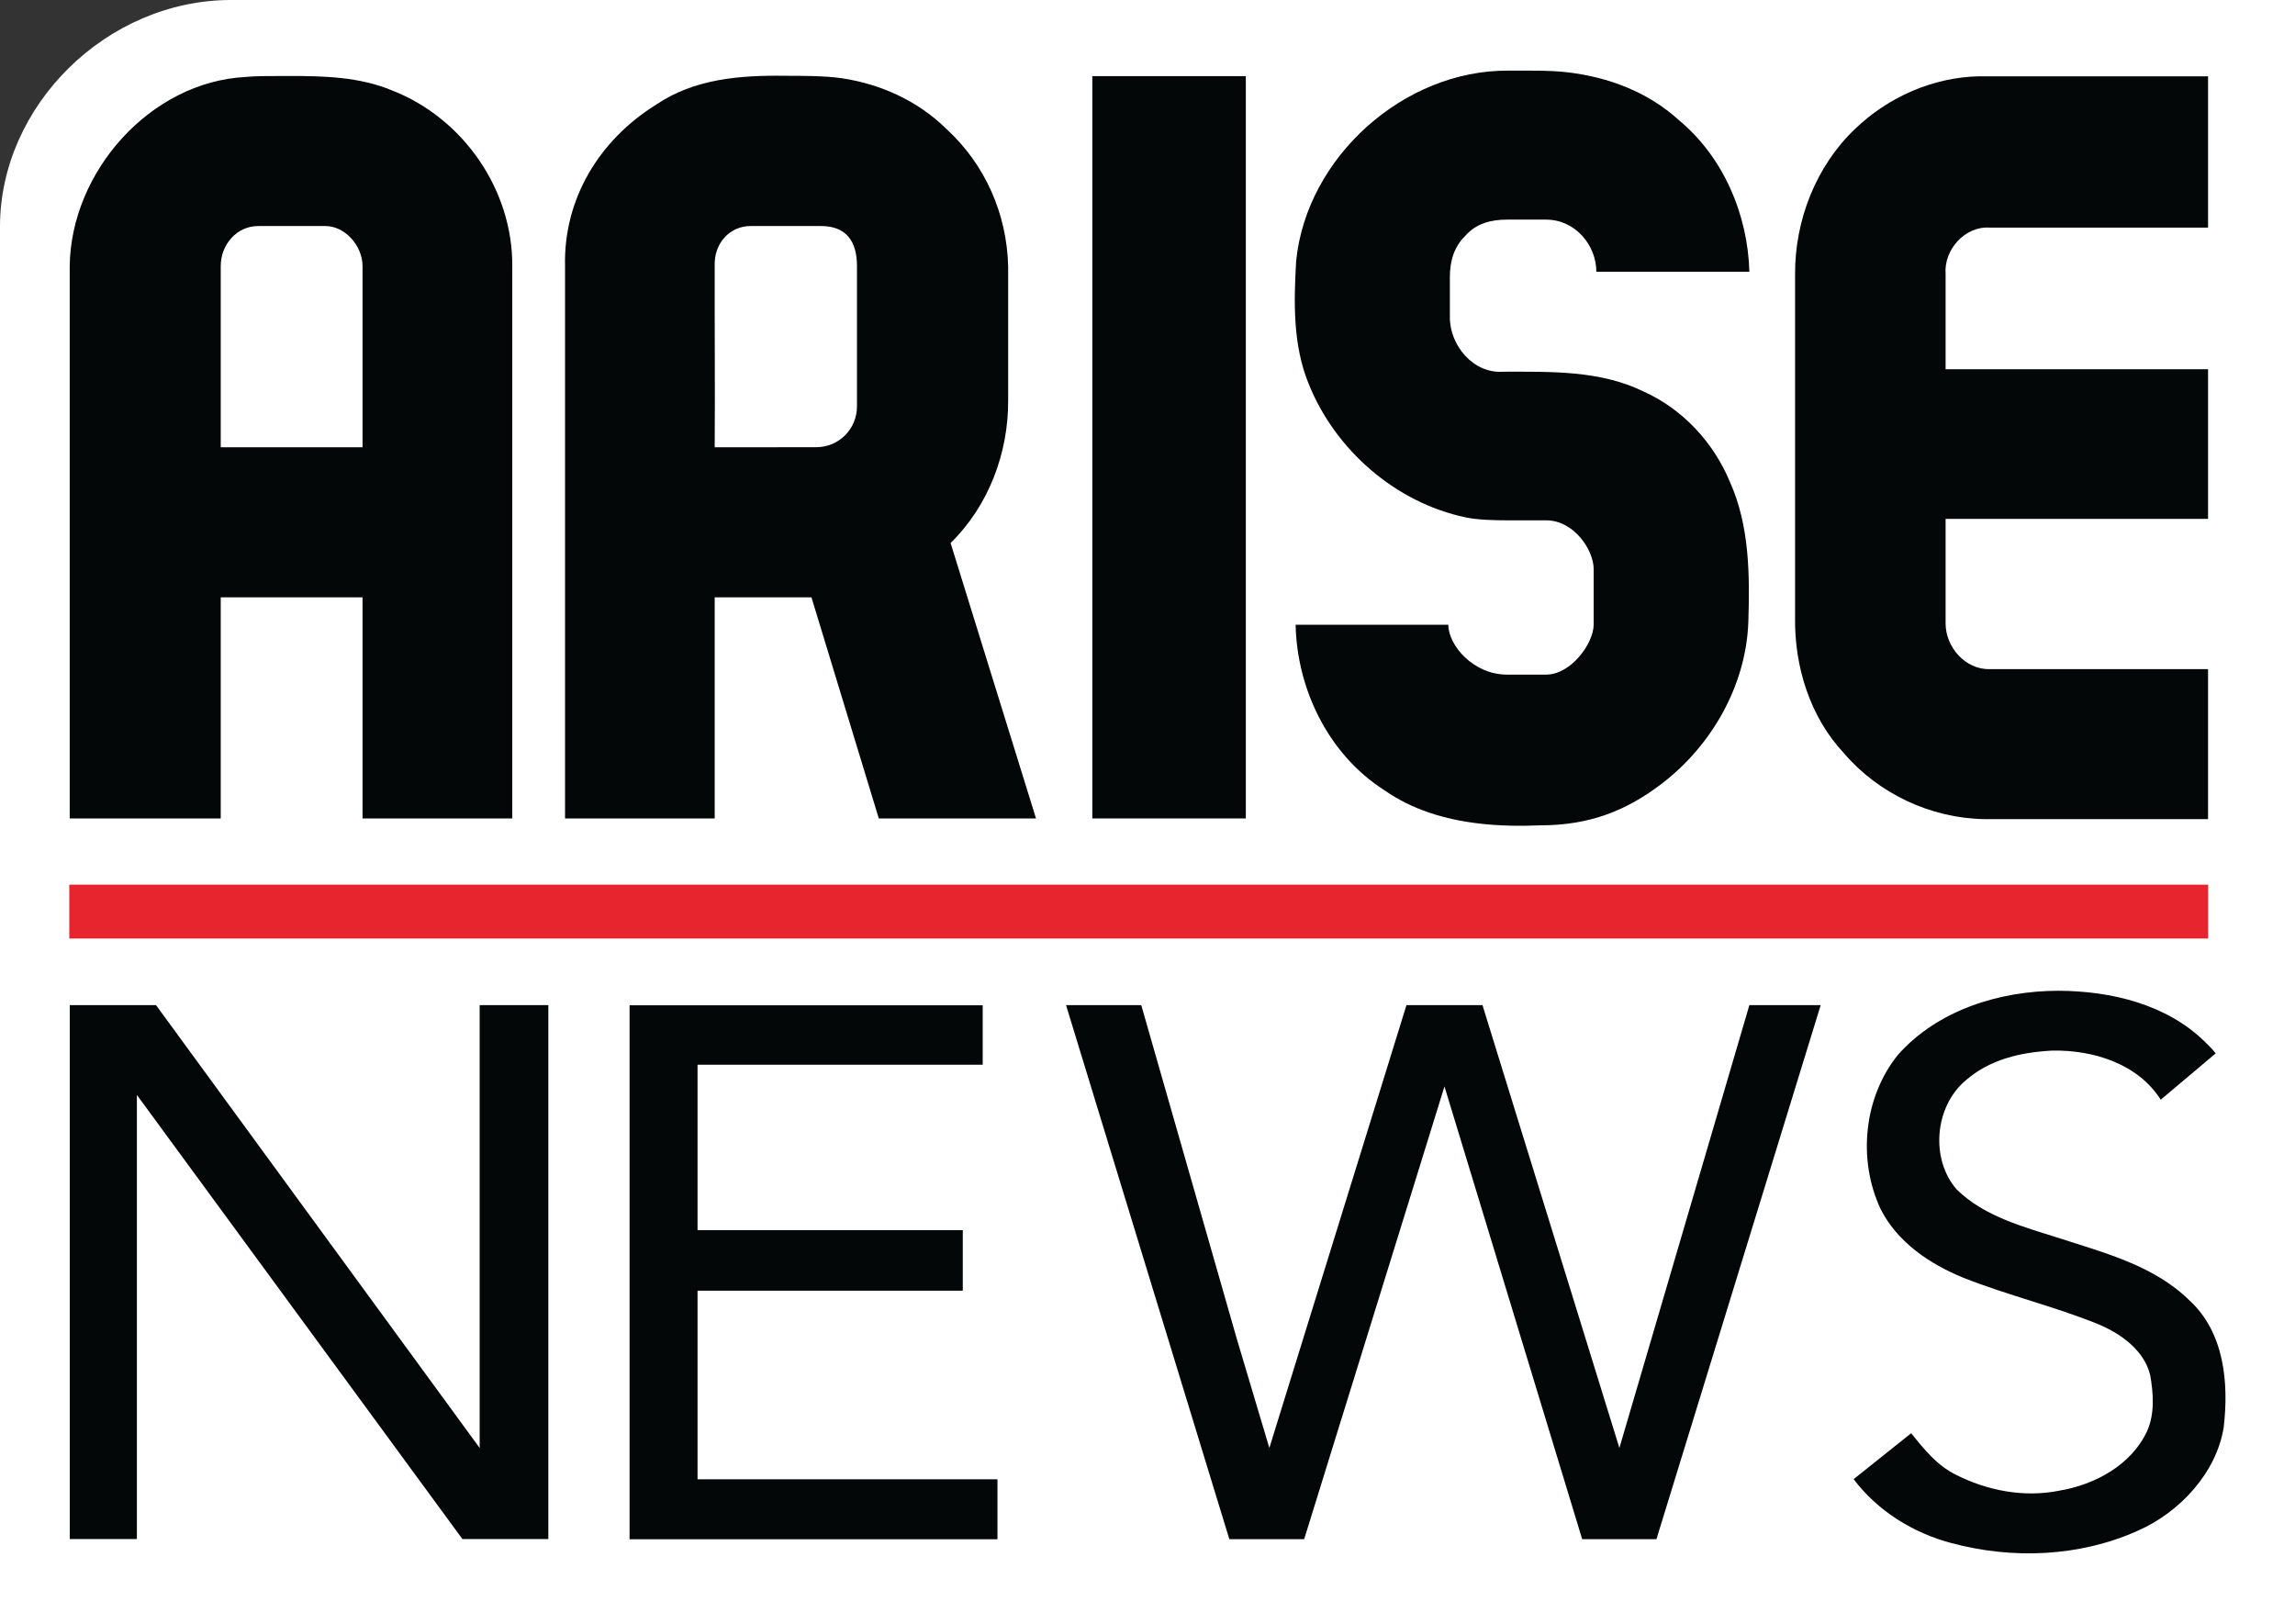
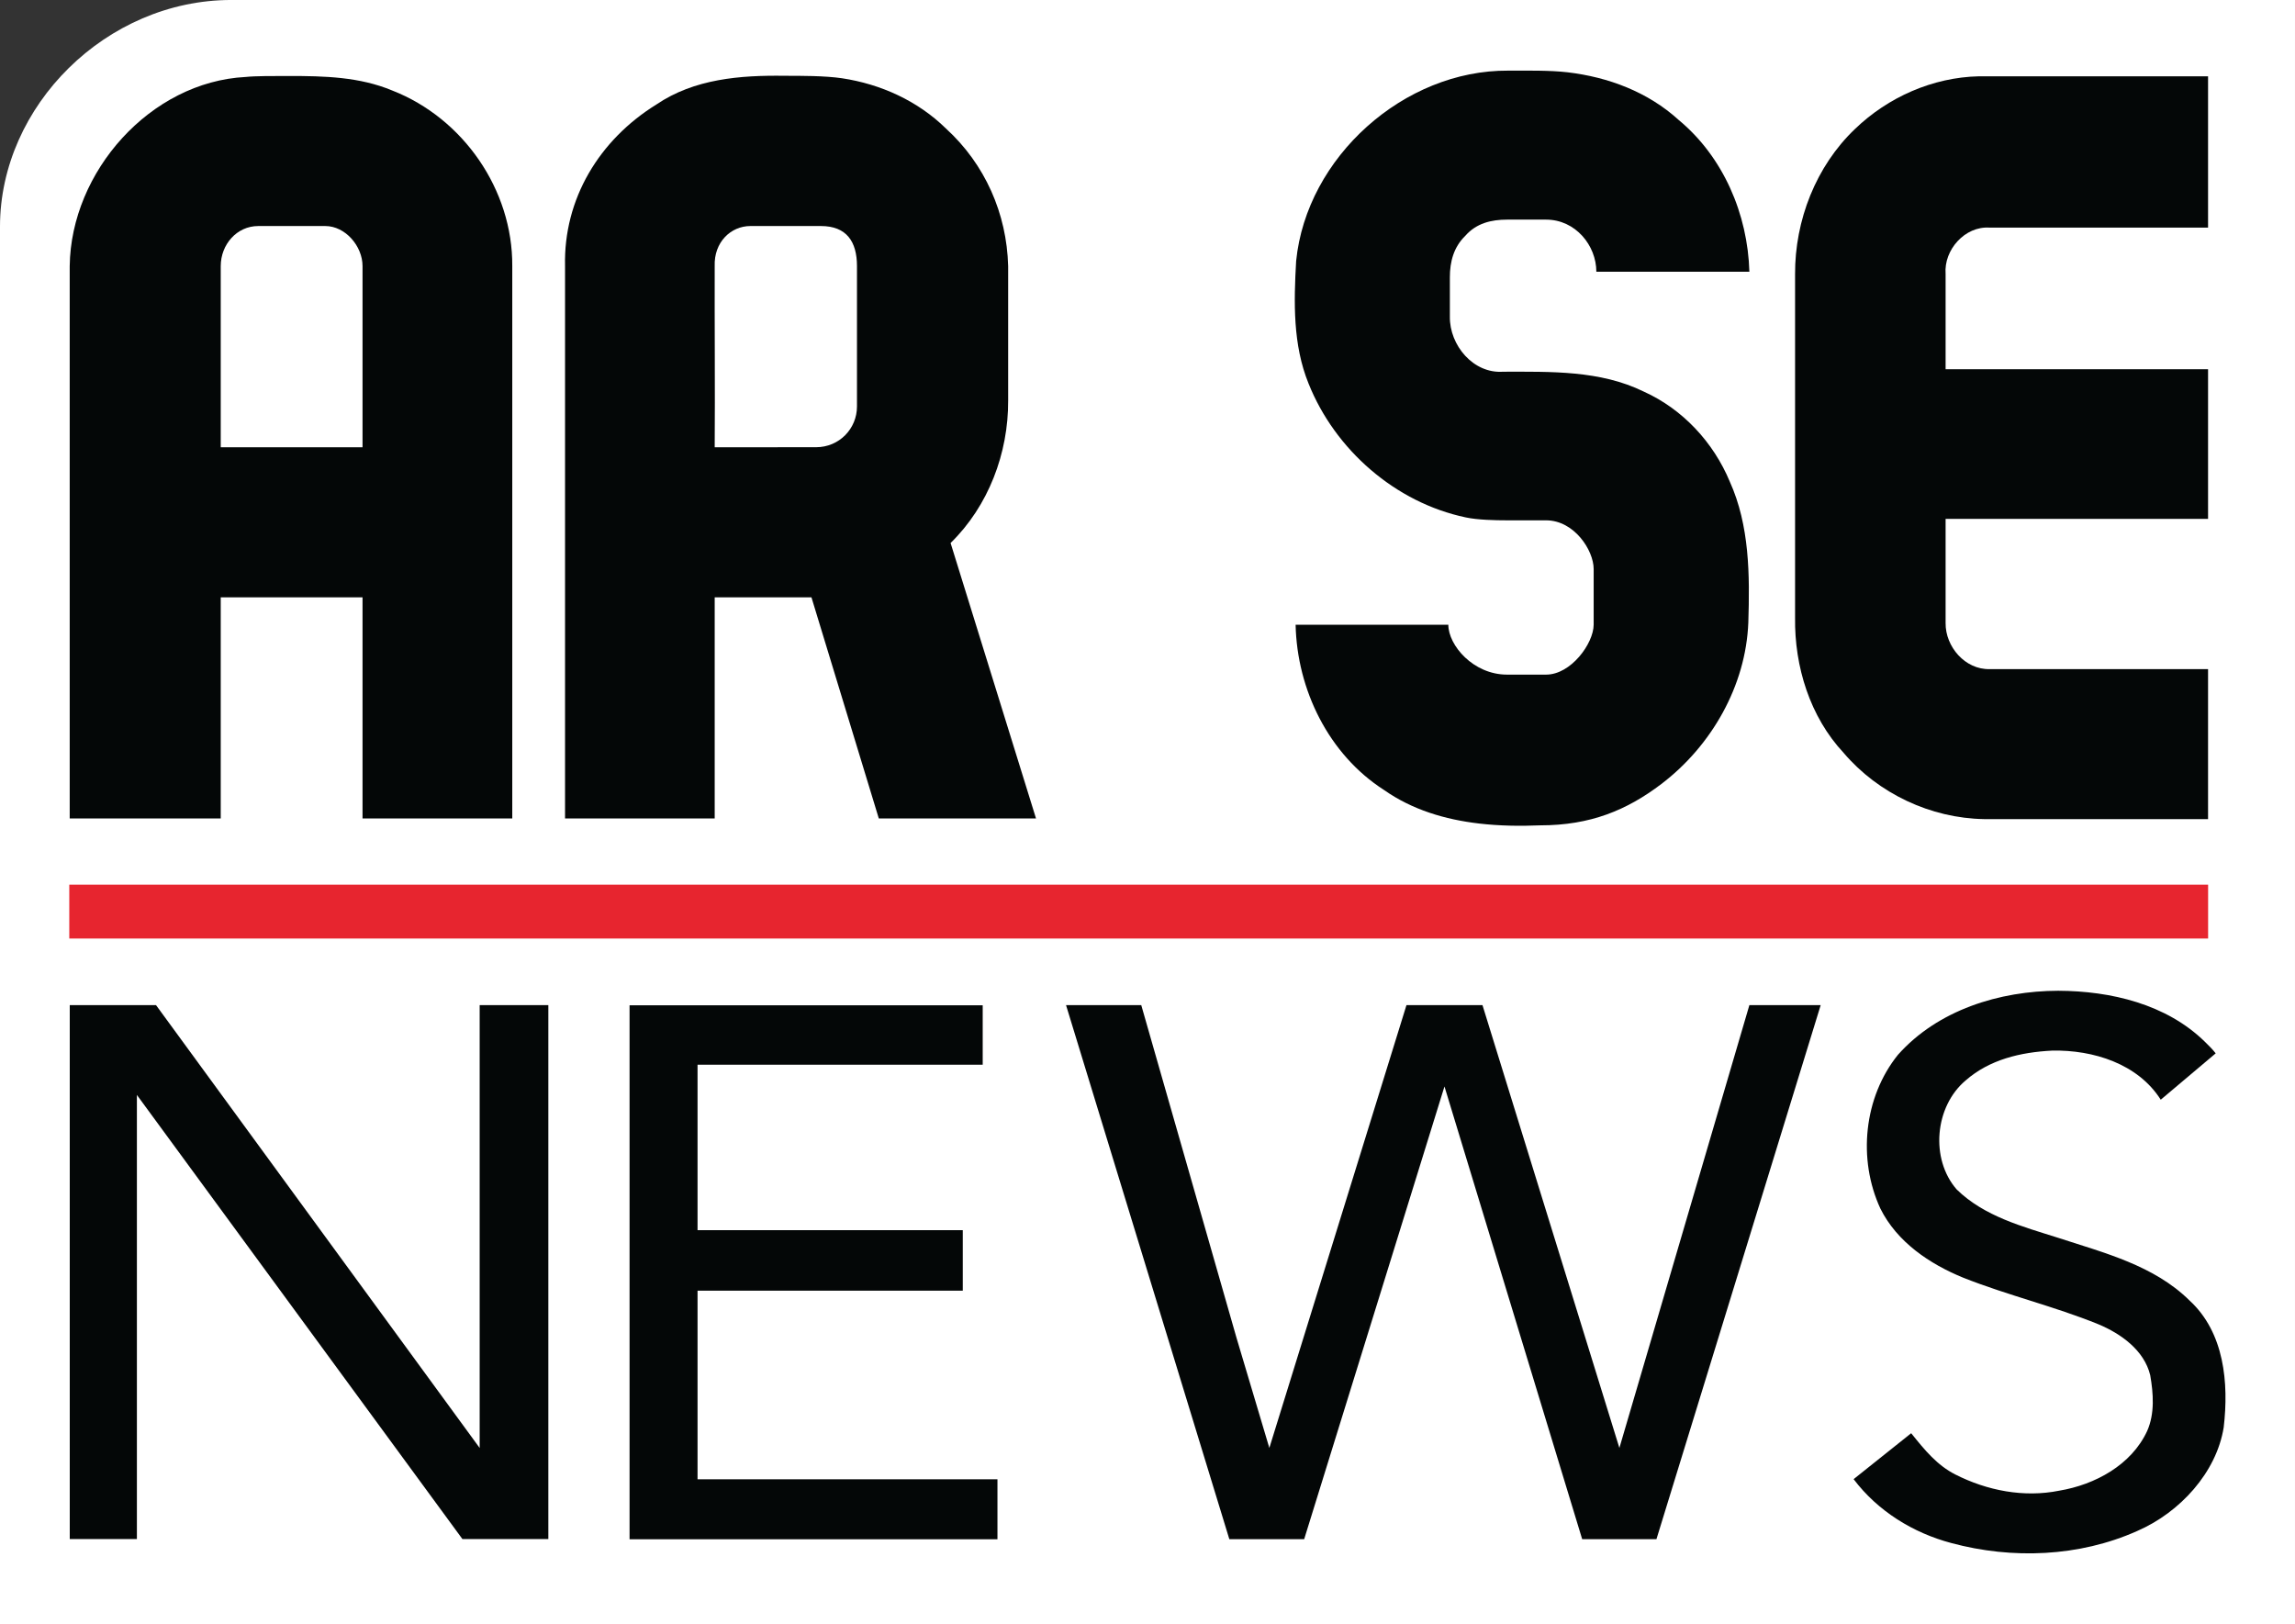
<svg xmlns="http://www.w3.org/2000/svg" id="svg25" width="600pt" height="424.59pt" version="1.1" viewBox="0 0 600 424.59">
  <rect x="0" y="0" width="600" height="424.59" fill="#333333" stroke="none" />
  <path id="path15" d="m60.459 0.005h539.54v424.59h-600v-365.32c0-31.626 27.831-59.278 60.454-59.278z" fill="#fff" stroke-width=".991" />
  <g id="g879" transform="matrix(1.382 0 0 1.382 .52 12.201)">
    <g id="g858" fill="#040707">
      <path id="path9" d="m244.82 40.54c1.971-19.659 20.403-36.135 40.116-36.006 3.832 0 7.868-0.071 11.21 0.311 7.73 0.912 15.22 3.718 21.044 9.025 8.46 7.01 13.06 17.83 13.37 28.71h-28.95c0-4.967-3.936-9.862-9.51-9.862h-7.381c-2.973 0-5.806 0.675-7.899 3.062-2.211 2.152-2.92 4.925-2.92 7.834v7.456c-0.08 5.39 4.42 10.83 10.09 10.42 8.95 0 18.36-0.29 26.61 3.77 7.35 3.32 13.16 9.59 16.25 17.01 3.76 8.34 3.79 17.7 3.51 26.67-0.462 11.957-6.964 23.326-16.453 30.538-6.541 4.972-13.455 7.822-22.877 7.822-3.833 0.162-7.756 0.107-11.615-0.344-6.402-0.749-12.628-2.59-17.975-6.346-10.46-6.7-16.46-18.975-16.72-31.255l28.89 2.5e-4c0 3.868 4.696 9.435 11.109 9.435h7.381c4.715 0 8.977-5.883 9.003-9.435v-10.545c0-3.534-3.672-9.207-9.003-9.207h-7.381c-2.267 0-5.585-0.074-7.809-0.552-13.29-2.79-24.72-12.77-29.74-25.32-2.99-7.34-2.79-15.43-2.35-23.19z" />
      <path id="path11" d="m12.81 41.505c0.22-17.87 15.25-34.855 33.29-35.775 1.78-0.196 5.432-0.184 8.229-0.184 6.639 0 13.294 0.159 19.491 2.744 13.45 5.25 22.81 18.805 22.71 33.215v104.49h-28.325v-41.825h-26.825v41.825h-28.57v-104.49m28.57 0v34.27h26.825v-34.27c0-3.78-3.26-7.575-7.047-7.575h-12.679c-4.064 0-7.098 3.501-7.098 7.575z" />
      <path id="path13" d="m123.81 10.93c7.137-4.844 15.845-5.543 24.251-5.421 3.057 0 7.578-0.014 10.845 0.466 7.331 1.105 14.336 4.274 19.664 9.505 7.39 6.74 11.51 16.085 11.77 26.025v25.445c0.05 9.94-3.73 19.95-10.89 26.94l16.16 52.105h-29.74l-12.74-41.825h-18.305v41.825h-28.31v-104.49c-0.3-12.7 6.475-23.885 17.295-30.575m11.015 30.575c-0.03 10.94 0.08 23.325 0 34.275l19.175-0.01c4.388 0 7.74-3.504 7.74-7.71v-26.555c0-4.621-1.968-7.575-6.822-7.575h-13.335c-3.699 0-6.921 3.049-6.757 7.575z" />
-       <path id="path15-1" d="m206.26 5.575h29.04v140.42h-29.04z" />
      <path id="path17-8" d="m350.55 15.56c6.26-6.03 14.72-9.765 23.44-9.955h43.34v28.625h-41.32c-4.66-0.33-8.69 4.2-8.33 8.76v18.025h49.65v28.315h-49.65v19.7c-0.05 4.48 3.7 8.845 8.34 8.715h41.31v28.375h-42.36c-10.1-0.16-20.02-4.83-26.57-12.52-6.39-6.84-9.325-16.36-9.195-25.6v-64.95c-0.05-10.17 3.935-20.44 11.345-27.49z" />
    </g>
    <g id="g864" fill="#040707">
      <path id="path19-4" d="m358.67 190.7c7.56-8.49 19.21-12.08 30.31-12.11 9.93 0.04 20.47 2.51 27.76 9.66 0.688 0.657 1.545 1.533 2.033 2.182l-10.393 8.768c-4.33-6.82-12.8-9.44-20.51-9.29-6.048 0.306-11.89 1.7-16.39 5.64-5.86 4.92-6.75 14.85-1.7 20.63 5.21 5.1 12.48 7.02 19.24 9.16 8.69 2.84 18.1 5.21 24.81 11.85 6.59 6.05 7.44 15.6 6.46 23.99-1.364 8.523-8.26 16.1-16.39 19.62-10.94 4.88-23.62 5.37-35.12 2.27-7.26-1.92-13.95-6.06-18.5-12.09l10.89-8.69c2.618 3.27 4.93 6.063 8.336 7.799 6.032 3.064 12.986 4.417 19.674 3.071 6.76-1.13 13.65-4.85 16.63-11.29 1.46-3.3 1.18-7.09 0.58-10.55-1.134-4.71-5.53-7.86-9.83-9.65-8.34-3.39-17.15-5.47-25.52-8.79-6.38-2.6-12.54-6.75-15.69-13.07-4.32-9.32-3.17-21.05 3.32-29.11z" />
      <path id="path21" d="m12.82 181.31h16.32l61.225 83.77v-83.77h12.99v101h-16.255l-61.58-84.01v84.01h-12.7z" />
      <path id="path23" d="m118.72 181.34h66.805v11.24h-53.945v31.3h50.175v11.445h-50.175v35.68h56.735v11.345h-69.595z" />
      <path id="path25" d="m201.29 181.31h14.23l18.02 62.94 6.21 20.825 25.94-83.765h14.38l25.9 83.765 24.59-83.765h13.49l-31.07 101.02h-14.05l-26.05-85.635-26.54 85.635h-14.16z" />
    </g>
    <g id="#d42129ff">
      <path id="path28" d="m12.73 158.52h404.61v10.19h-404.61z" fill="#e7252f" />
    </g>
  </g>
</svg>